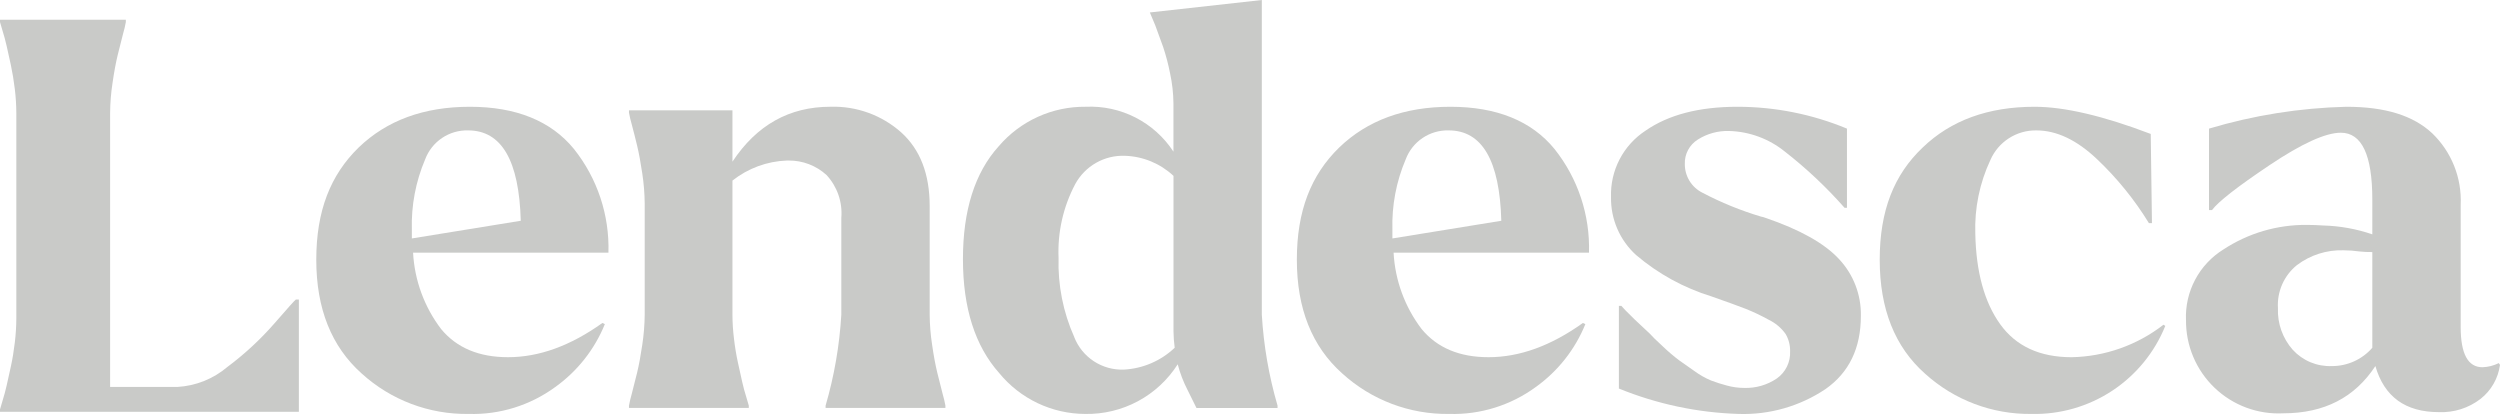
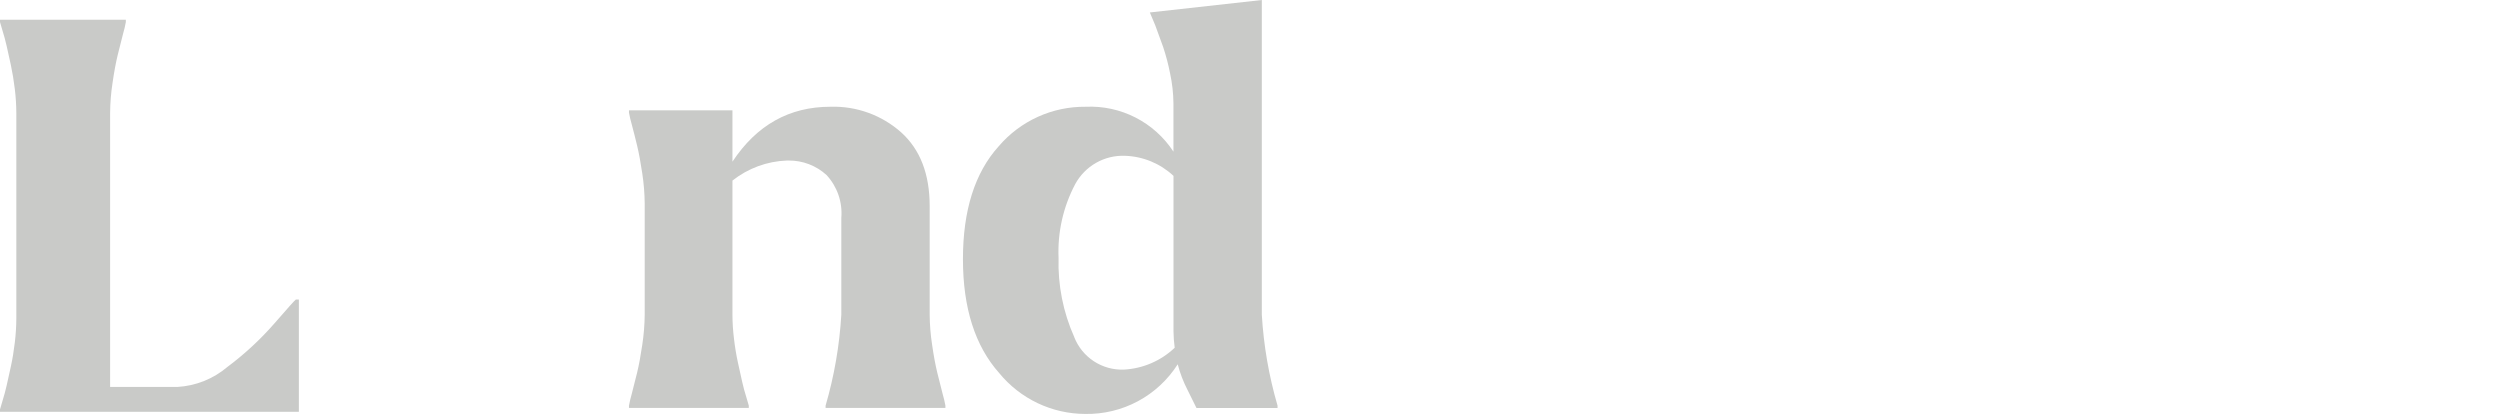
<svg xmlns="http://www.w3.org/2000/svg" width="280" height="47" viewBox="0 0 280 47" fill="none">
  <path d="M14.094 2.207V2.472C14.016 2.907 13.914 3.337 13.789 3.761C13.586 4.534 13.383 5.337 13.179 6.175C12.976 7.014 12.781 8.053 12.604 9.285C12.432 10.401 12.341 11.529 12.333 12.659V43.339H19.853C21.923 43.222 23.898 42.433 25.477 41.09C27.394 39.659 29.154 38.029 30.729 36.228C32.24 34.488 33.042 33.595 33.134 33.549H33.473V46.119H0V45.854L0.271 44.928C0.453 44.353 0.61 43.77 0.746 43.174C0.882 42.579 1.034 41.864 1.221 41.025C1.407 40.186 1.546 39.292 1.661 38.346C1.768 37.457 1.825 36.563 1.829 35.668V12.658C1.824 11.762 1.768 10.868 1.66 9.979C1.545 9.032 1.399 8.139 1.22 7.3C1.037 6.466 0.881 5.746 0.745 5.151C0.609 4.555 0.453 3.972 0.271 3.398L0 2.472V2.207H14.094Z" fill="#C9CAC8" />
-   <path d="M40.166 16.523C43.325 13.479 47.479 11.958 52.63 11.958C57.779 11.958 61.709 13.533 64.284 16.687C66.905 19.978 68.274 24.092 68.145 28.297H46.264C46.43 31.404 47.528 34.389 49.414 36.864C51.154 38.96 53.65 40.008 56.901 40.006C60.378 40.006 63.901 38.727 67.472 36.17L67.743 36.303C66.596 39.13 64.669 41.574 62.187 43.348C59.381 45.401 55.972 46.461 52.498 46.361C48.069 46.43 43.781 44.81 40.504 41.83C37.117 38.807 35.423 34.563 35.423 29.096C35.423 23.621 37.002 19.612 40.166 16.523ZM58.325 24.726C58.143 17.978 56.178 14.604 52.429 14.604C51.39 14.577 50.368 14.875 49.506 15.456C48.643 16.037 47.984 16.872 47.618 17.846C46.559 20.331 46.051 23.017 46.127 25.718V26.706L58.325 24.726Z" fill="#C9CAC8" />
  <path d="M70.445 12.619V12.355H82.034V18.107C84.744 14.006 88.403 11.955 93.011 11.955C95.925 11.864 98.762 12.893 100.939 14.831C103.061 16.749 104.122 19.494 104.124 23.067V35.24C104.133 36.369 104.224 37.497 104.396 38.614C104.574 39.849 104.769 40.888 104.971 41.723C105.173 42.558 105.377 43.368 105.581 44.137C105.705 44.561 105.807 44.992 105.886 45.428V45.692H92.466V45.431C93.434 42.111 94.026 38.692 94.228 35.24V24.394C94.3 23.523 94.189 22.648 93.903 21.822C93.618 20.997 93.163 20.24 92.568 19.6C91.411 18.546 89.899 17.967 88.333 17.98H88.13C85.911 18.06 83.775 18.847 82.034 20.226V35.24C82.037 36.135 82.094 37.03 82.204 37.918C82.314 38.866 82.461 39.759 82.645 40.597C82.827 41.437 82.983 42.152 83.12 42.748C83.256 43.343 83.407 43.926 83.594 44.501L83.865 45.428V45.692H70.445V45.431C70.523 44.996 70.625 44.565 70.749 44.141C70.953 43.368 71.156 42.566 71.359 41.727C71.563 40.888 71.753 39.853 71.935 38.617C72.105 37.499 72.196 36.37 72.207 35.24V22.806C72.196 21.677 72.106 20.549 71.936 19.432C71.753 18.2 71.562 17.164 71.36 16.323C71.159 15.482 70.955 14.678 70.749 13.909C70.625 13.485 70.523 13.054 70.445 12.619Z" fill="#C9CAC8" />
  <path d="M107.85 29.025C107.85 23.555 109.183 19.343 111.848 16.389C113.05 14.981 114.547 13.854 116.232 13.088C117.917 12.322 119.751 11.936 121.602 11.957C123.535 11.867 125.459 12.284 127.182 13.166C128.905 14.048 130.368 15.364 131.426 16.985V11.577C131.415 10.454 131.29 9.335 131.053 8.237C130.858 7.23 130.597 6.238 130.274 5.265C130.002 4.492 129.706 3.689 129.393 2.85L128.783 1.395L141.323 0V35.243C141.526 38.695 142.117 42.112 143.085 45.431V45.696H134.005C133.916 45.522 133.586 44.861 133.023 43.711C132.542 42.786 132.167 41.809 131.905 40.8C130.798 42.538 129.263 43.962 127.448 44.936C125.632 45.909 123.597 46.4 121.537 46.361C119.696 46.356 117.879 45.943 116.216 45.153C114.553 44.363 113.086 43.215 111.918 41.792C109.206 38.749 107.85 34.493 107.85 29.025ZM120.314 37.757C120.749 38.866 121.518 39.811 122.514 40.463C123.511 41.115 124.685 41.441 125.875 41.396C128.003 41.283 130.021 40.415 131.566 38.948C131.483 38.334 131.438 37.715 131.431 37.096V19.697C129.956 18.316 128.031 17.518 126.012 17.45C124.876 17.403 123.751 17.675 122.762 18.237C121.774 18.798 120.963 19.626 120.422 20.625C119.078 23.167 118.435 26.021 118.559 28.894C118.473 31.943 119.074 34.972 120.318 37.756L120.314 37.757Z" fill="#C9CAC8" />
-   <path d="M149.987 16.523C153.146 13.479 157.3 11.958 162.451 11.958C167.601 11.958 171.531 13.533 174.105 16.687C176.726 19.978 178.095 24.092 177.967 28.297H156.081C156.247 31.404 157.345 34.389 159.231 36.864C160.972 38.96 163.468 40.008 166.718 40.006C170.195 40.006 173.718 38.727 177.289 36.17L177.56 36.303C176.414 39.13 174.487 41.574 172.004 43.348C169.2 45.4 165.792 46.46 162.319 46.361C157.891 46.428 153.604 44.806 150.328 41.825C146.941 38.803 145.247 34.558 145.247 29.091C145.247 23.621 146.823 19.612 149.987 16.523ZM168.146 24.726C167.965 17.978 165.999 14.604 162.251 14.604C161.211 14.577 160.189 14.875 159.327 15.456C158.465 16.037 157.805 16.872 157.439 17.846C156.381 20.331 155.872 23.017 155.949 25.718V26.706L168.146 24.726Z" fill="#C9CAC8" />
-   <path d="M180.434 22.078C180.385 20.611 180.715 19.156 181.391 17.852C182.067 16.549 183.068 15.442 184.296 14.637C186.87 12.851 190.303 11.958 194.595 11.958C198.804 11.96 202.972 12.792 206.859 14.405V23.27H206.588C204.563 20.973 202.329 18.869 199.914 16.986C198.137 15.544 195.934 14.73 193.647 14.67C192.414 14.635 191.199 14.969 190.158 15.629C189.694 15.918 189.316 16.323 189.06 16.805C188.804 17.287 188.68 17.828 188.7 18.374C188.695 19.039 188.877 19.692 189.224 20.259C189.572 20.826 190.071 21.284 190.666 21.582C192.765 22.686 194.966 23.583 197.238 24.261C197.401 24.286 197.56 24.331 197.713 24.393C201.596 25.716 204.352 27.26 205.979 29.024C207.588 30.743 208.463 33.021 208.418 35.375C208.418 38.992 207.097 41.727 204.455 43.578C201.584 45.5 198.184 46.474 194.731 46.361C190.125 46.22 185.582 45.256 181.315 43.517V34.255H181.586C181.722 34.433 182.219 34.94 183.077 35.776L184.771 37.364C184.996 37.629 185.504 38.125 186.296 38.853C186.864 39.395 187.464 39.903 188.091 40.375L189.786 41.566C190.362 41.99 190.988 42.344 191.648 42.62C192.226 42.838 192.814 43.026 193.411 43.182C194.04 43.356 194.689 43.445 195.342 43.447C196.642 43.491 197.923 43.121 199 42.392C199.485 42.052 199.876 41.594 200.137 41.062C200.398 40.53 200.519 39.941 200.491 39.349C200.508 38.663 200.332 37.987 199.983 37.397C199.493 36.717 198.841 36.171 198.086 35.809C197.254 35.347 196.394 34.938 195.51 34.586C194.718 34.276 193.442 33.813 191.682 33.196C188.584 32.242 185.714 30.666 183.245 28.566C182.341 27.747 181.622 26.745 181.138 25.626C180.653 24.507 180.413 23.298 180.434 22.078Z" fill="#C9CAC8" />
-   <path d="M215.339 16.523C218.498 13.479 222.676 11.958 227.874 11.958C231.216 11.958 235.552 12.972 240.882 15.001L241.019 24.99H240.679C239.06 22.352 237.101 19.939 234.852 17.813C232.595 15.676 230.337 14.606 228.077 14.605C226.988 14.588 225.919 14.892 225.002 15.481C224.086 16.069 223.364 16.915 222.927 17.913C221.716 20.496 221.136 23.33 221.234 26.182C221.322 30.465 222.249 33.839 224.015 36.304C225.78 38.769 228.445 40.004 232.01 40.008C235.745 39.937 239.358 38.661 242.31 36.37L242.513 36.502C241.313 39.472 239.237 42.007 236.561 43.768C233.885 45.529 230.736 46.434 227.533 46.361C223.132 46.421 218.871 44.811 215.609 41.855C212.221 38.857 210.528 34.601 210.528 29.087C210.528 23.58 212.133 19.565 215.339 16.523Z" fill="#C9CAC8" />
-   <path d="M244.829 35.839C244.766 34.267 245.122 32.707 245.86 31.318C246.598 29.929 247.692 28.761 249.03 27.934C251.806 26.112 255.06 25.156 258.381 25.189C258.966 25.189 259.579 25.214 260.211 25.255C262.08 25.306 263.931 25.64 265.699 26.247V22.343C265.699 17.361 264.524 14.868 262.175 14.865C260.461 14.865 257.796 16.078 254.18 18.503C250.565 20.929 248.419 22.605 247.743 23.531H247.409V14.405C252.404 12.91 257.576 12.087 262.788 11.958C267.173 11.958 270.29 12.95 272.41 14.93C273.481 15.961 274.319 17.209 274.869 18.59C275.418 19.971 275.666 21.454 275.596 22.939V36.633C275.596 39.63 276.409 41.13 278.035 41.131C278.671 41.109 279.294 40.951 279.863 40.668L280 40.867C279.797 42.368 279.019 43.731 277.83 44.67C276.496 45.7 274.841 46.227 273.157 46.158C269.405 46.158 267.033 44.438 266.042 40.998C263.737 44.524 260.304 46.288 255.742 46.29C254.329 46.365 252.915 46.15 251.587 45.657C250.26 45.164 249.048 44.405 248.026 43.426C247.004 42.447 246.193 41.268 245.644 39.964C245.095 38.659 244.819 37.255 244.833 35.84L244.829 35.839ZM255.13 34.516C255.06 36.226 255.655 37.897 256.789 39.179C257.342 39.782 258.019 40.257 258.774 40.572C259.529 40.886 260.343 41.033 261.16 41.001C262.02 41.006 262.87 40.825 263.654 40.471C264.437 40.117 265.135 39.599 265.699 38.95V28.231C265.224 28.237 264.749 28.215 264.277 28.165C263.671 28.079 263.059 28.035 262.447 28.032C260.581 27.98 258.754 28.563 257.264 29.686C256.547 30.262 255.979 31 255.608 31.841C255.237 32.681 255.073 33.599 255.13 34.516Z" fill="#C9CAC8" />
</svg>